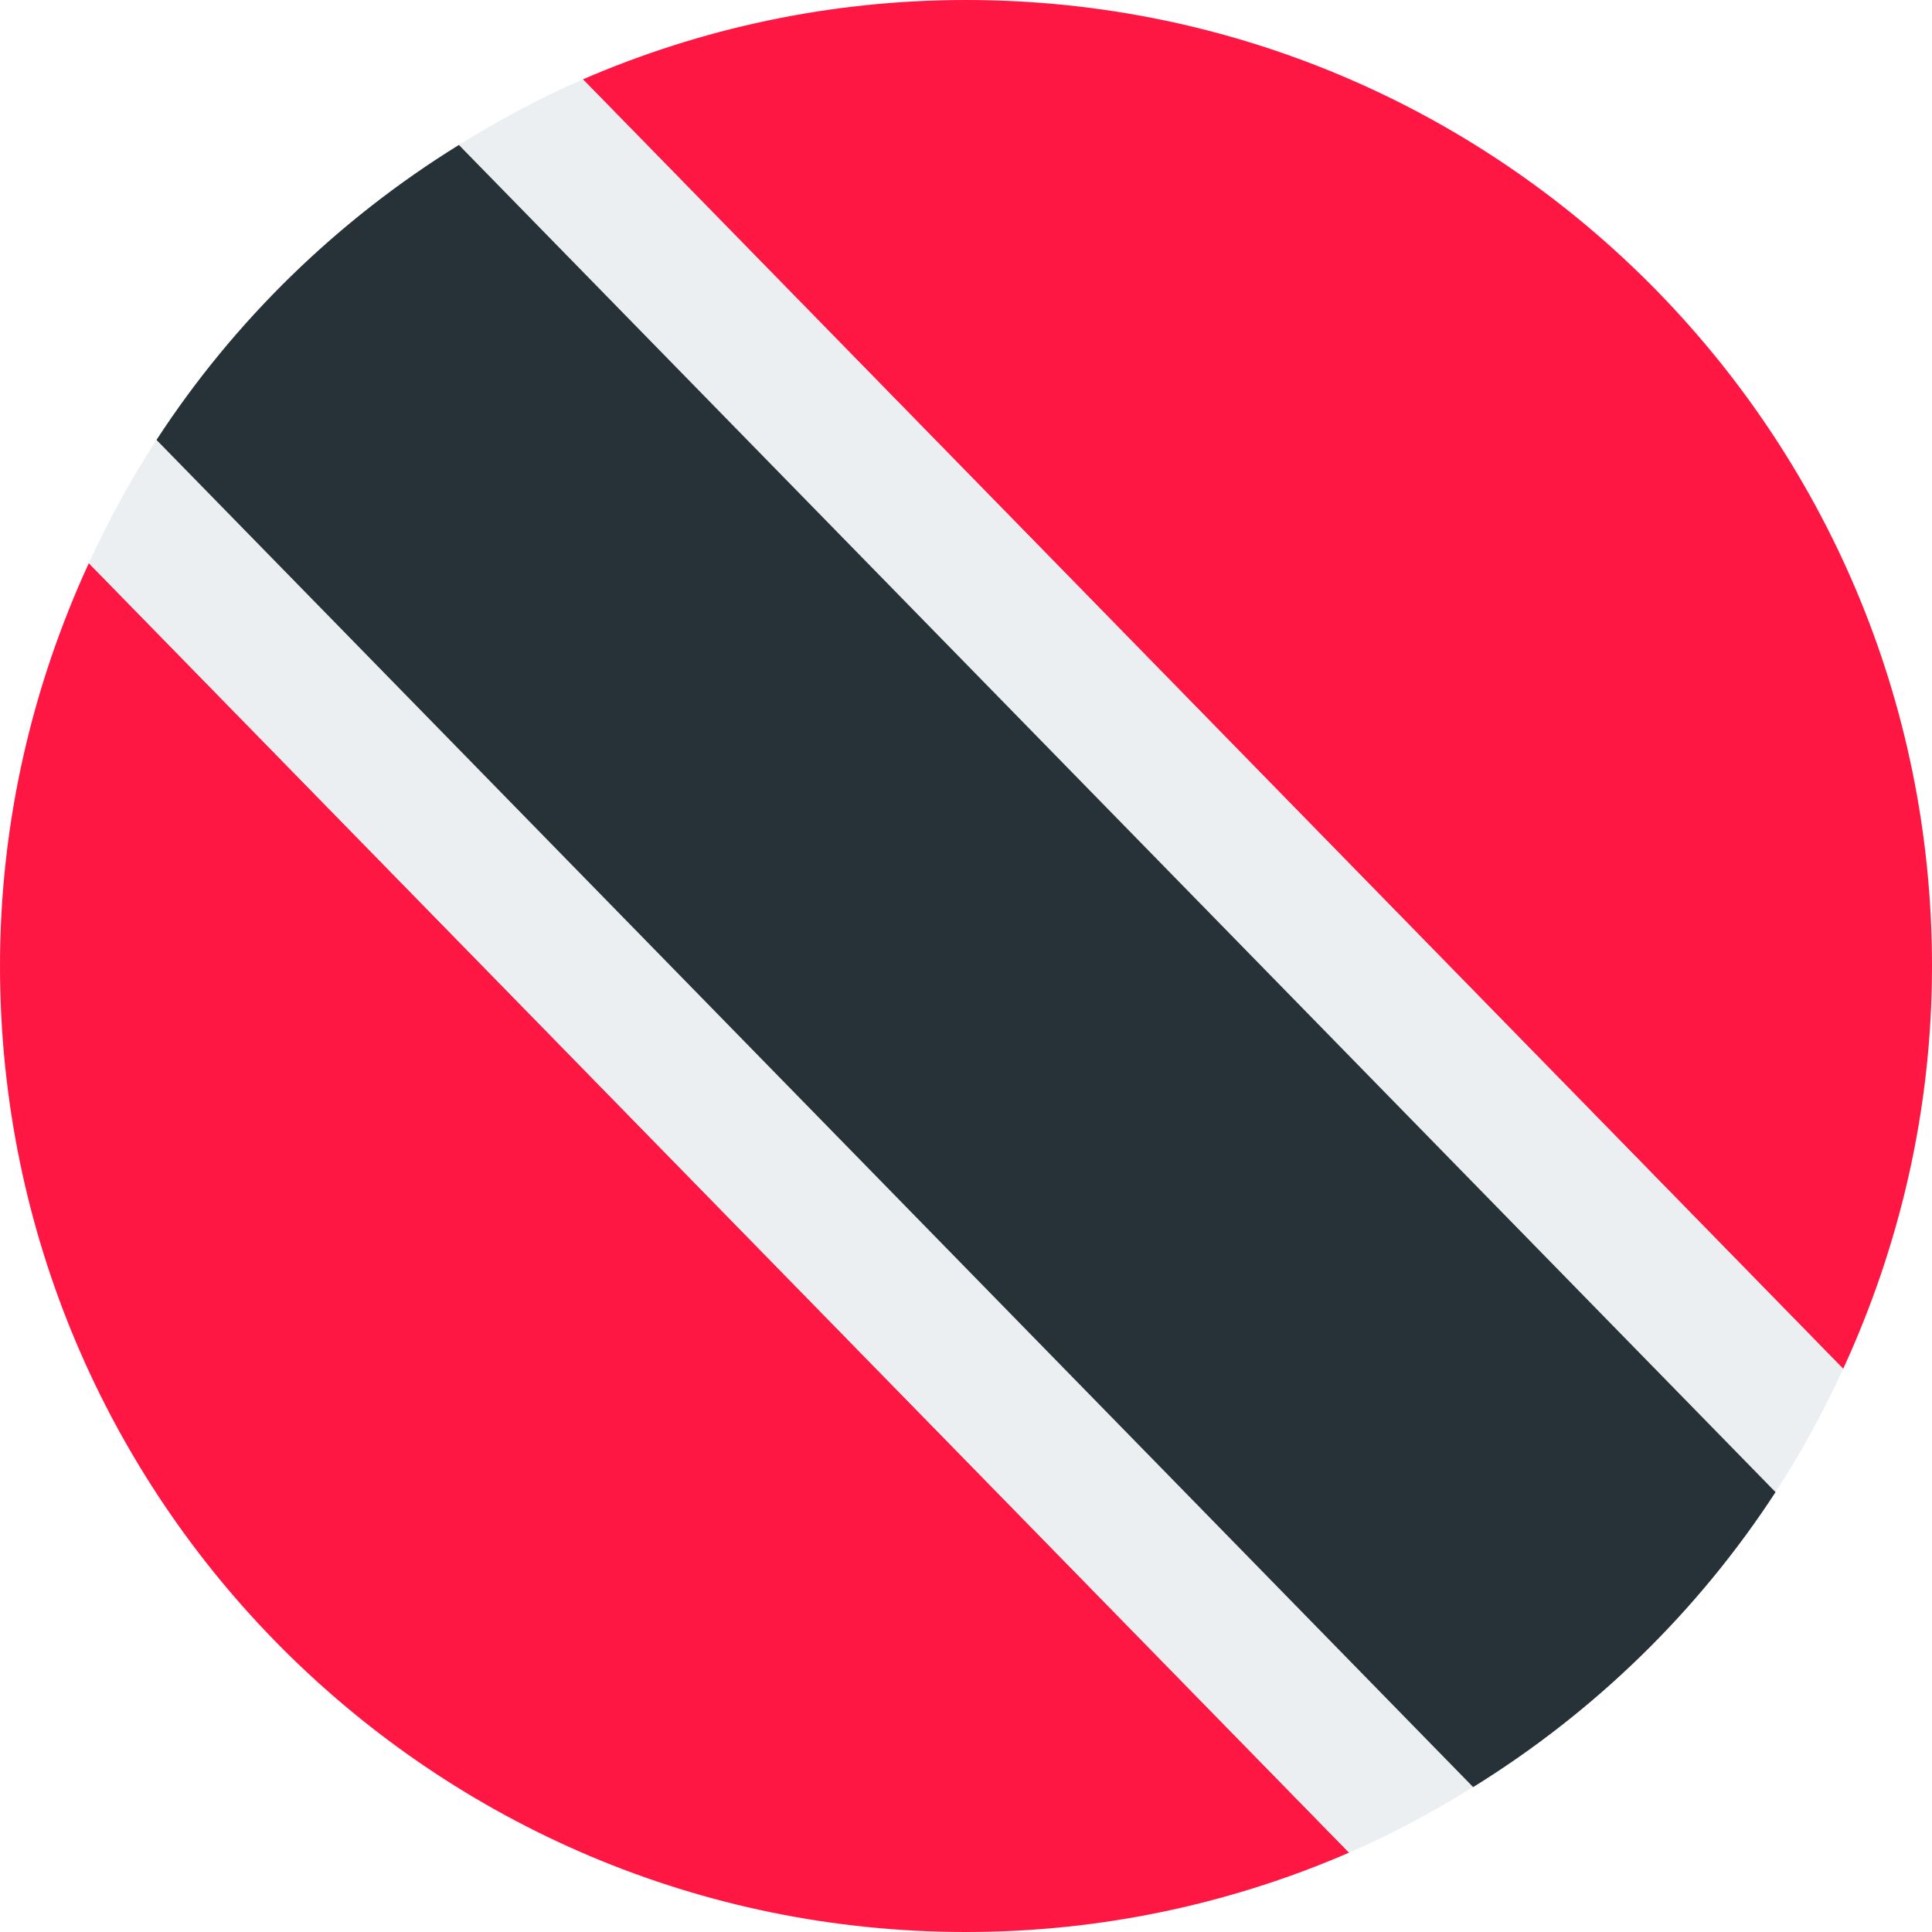
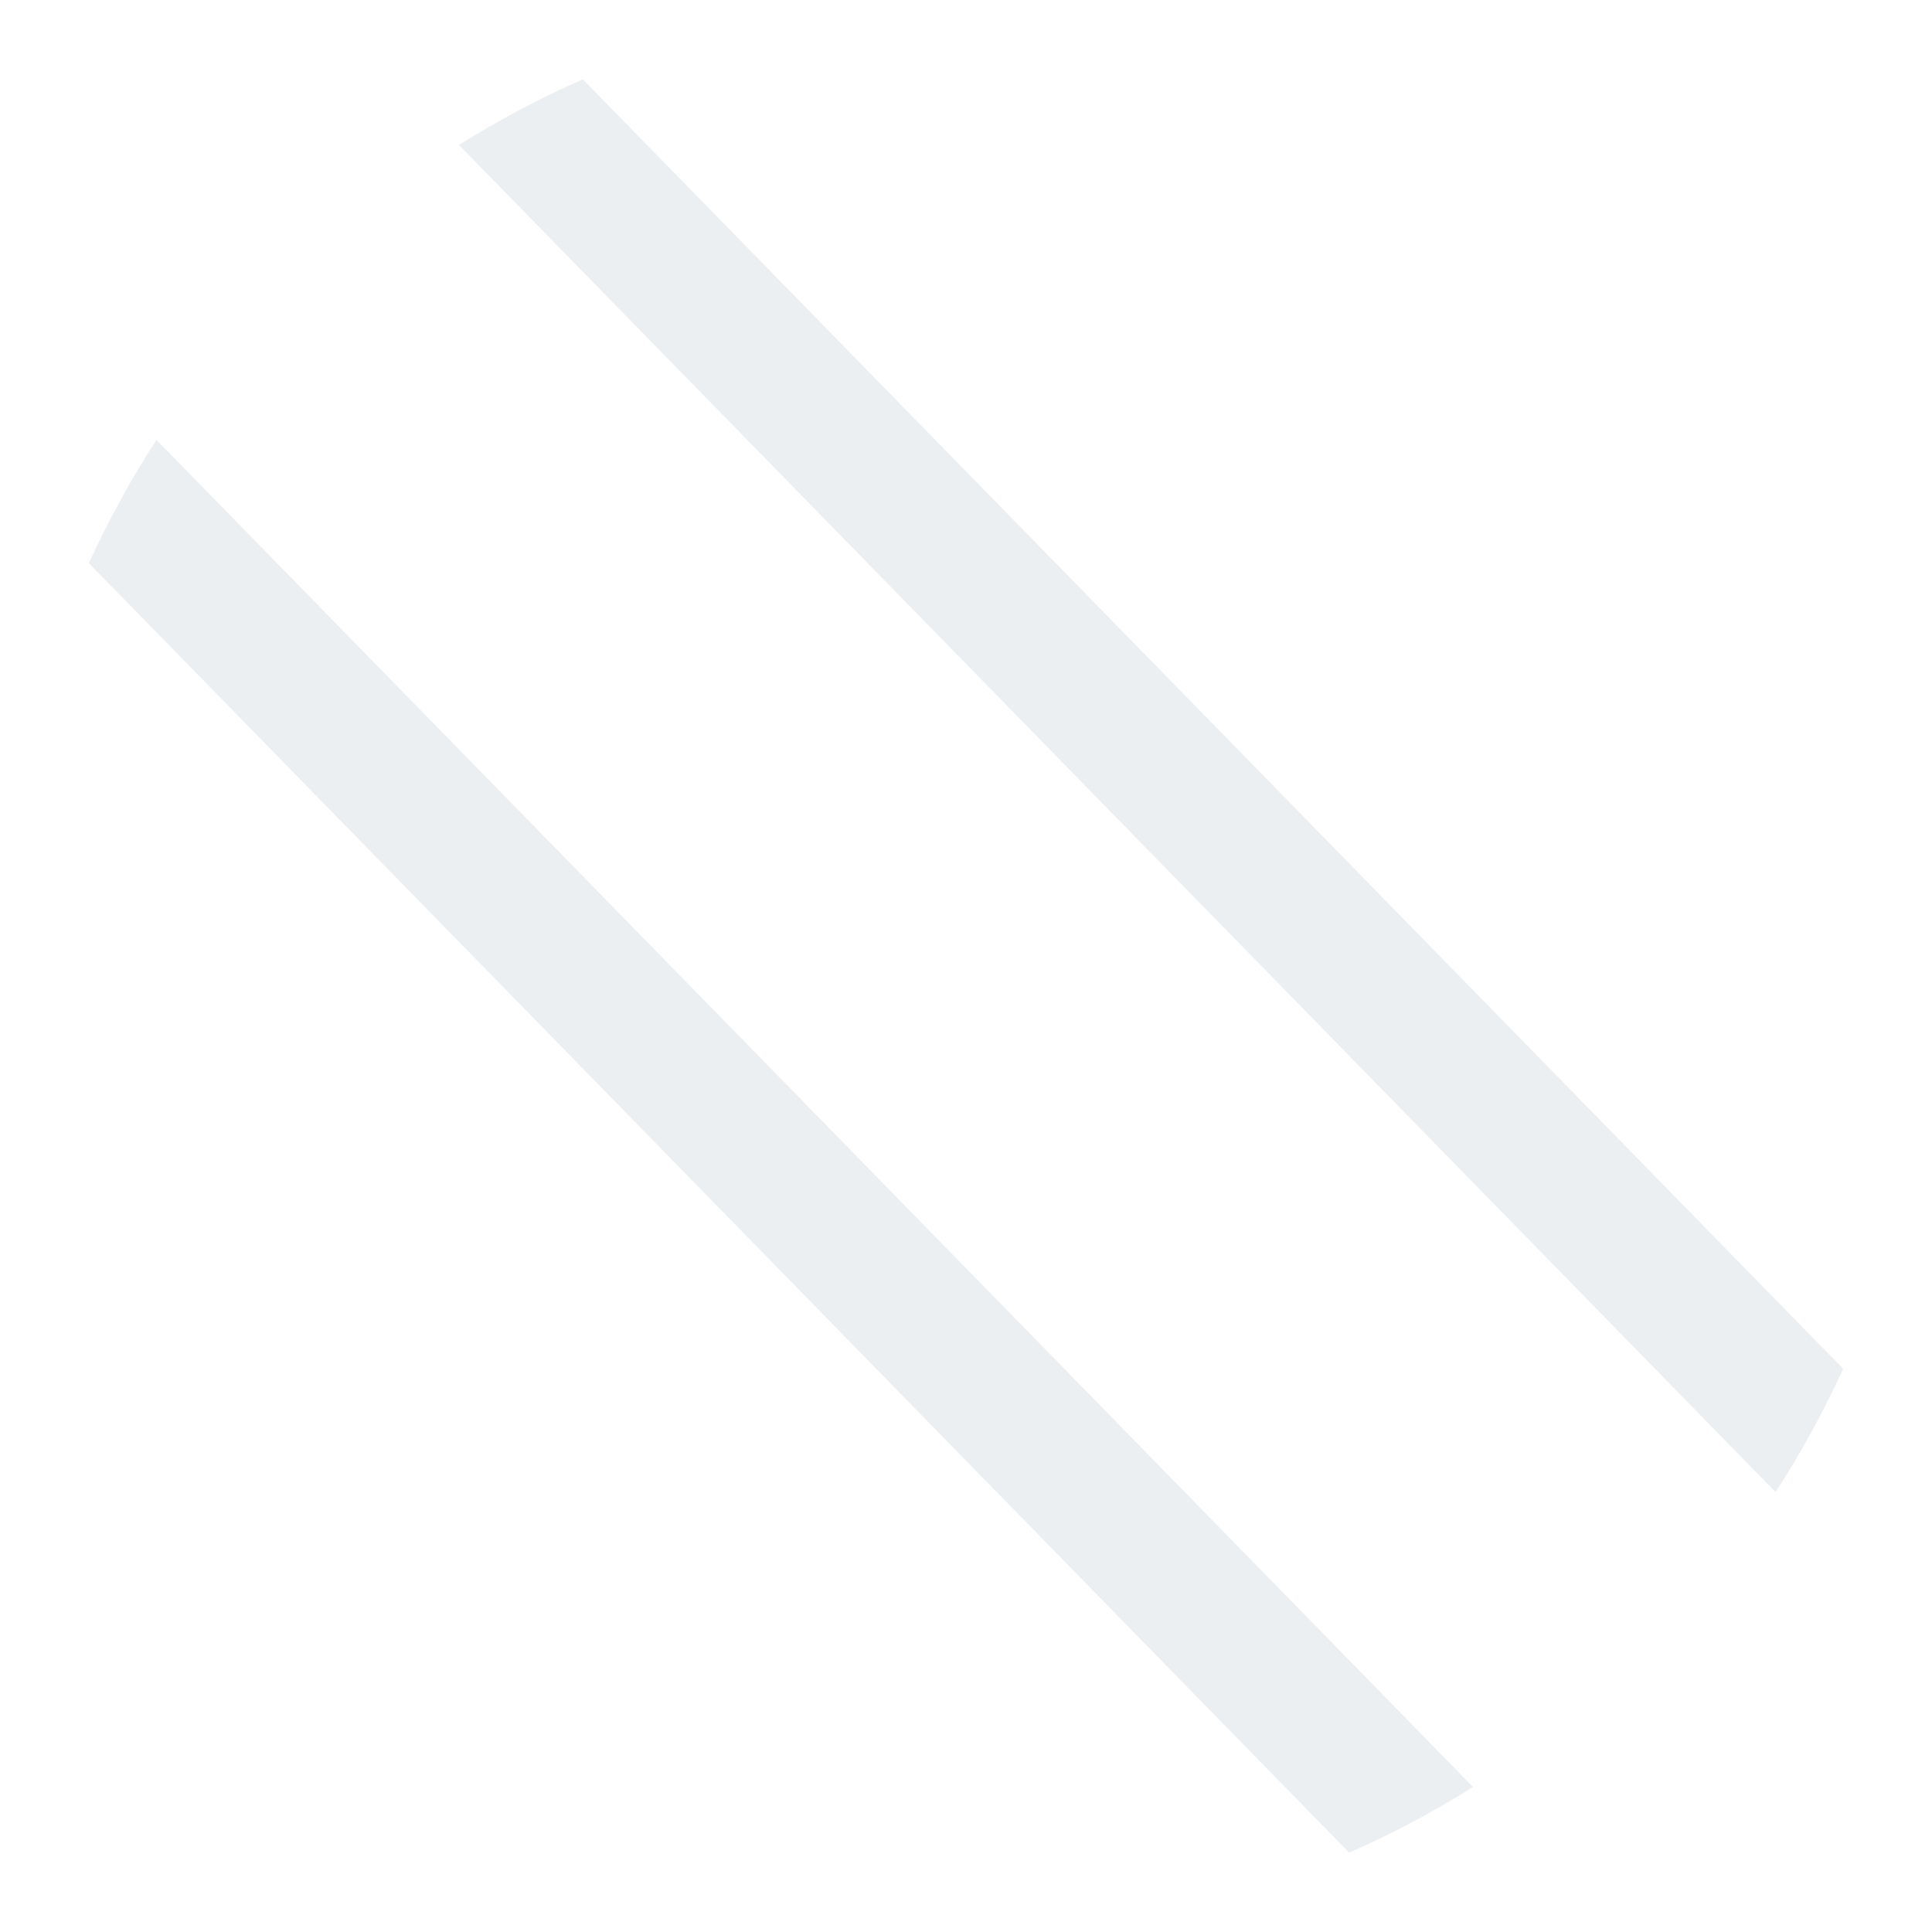
<svg xmlns="http://www.w3.org/2000/svg" viewBox="4 4 40 40">
-   <path fill="#ff1744" d="M4,24c0,11.046,8.954,20,20,20c2.82,0,5.5-0.59,7.932-1.643L5.839,15.659C4.67,18.201,4,21.019,4,24 z" />
-   <path fill="#ff1744" d="M24,4c-2.82,0-5.5,0.59-7.932,1.643l26.093,26.698C43.33,29.799,44,26.981,44,24 C44,12.954,35.046,4,24,4z" />
  <path fill="#eceff1" d="M5.839,15.659l26.093,26.698c0.894-0.387,1.746-0.85,2.567-1.358L7.24,13.108 C6.711,13.919,6.247,14.773,5.839,15.659z" />
  <path fill="#eceff1" d="M13.501,7.001l27.26,27.891c0.528-0.811,0.992-1.665,1.4-2.552L16.068,5.643 C15.173,6.03,14.322,6.492,13.501,7.001z" />
-   <path fill="#263238" d="M7.24,13.108l27.26,27.892c2.51-1.554,4.652-3.636,6.261-6.107L13.501,7.001 C10.991,8.554,8.849,10.637,7.24,13.108z" />
</svg>